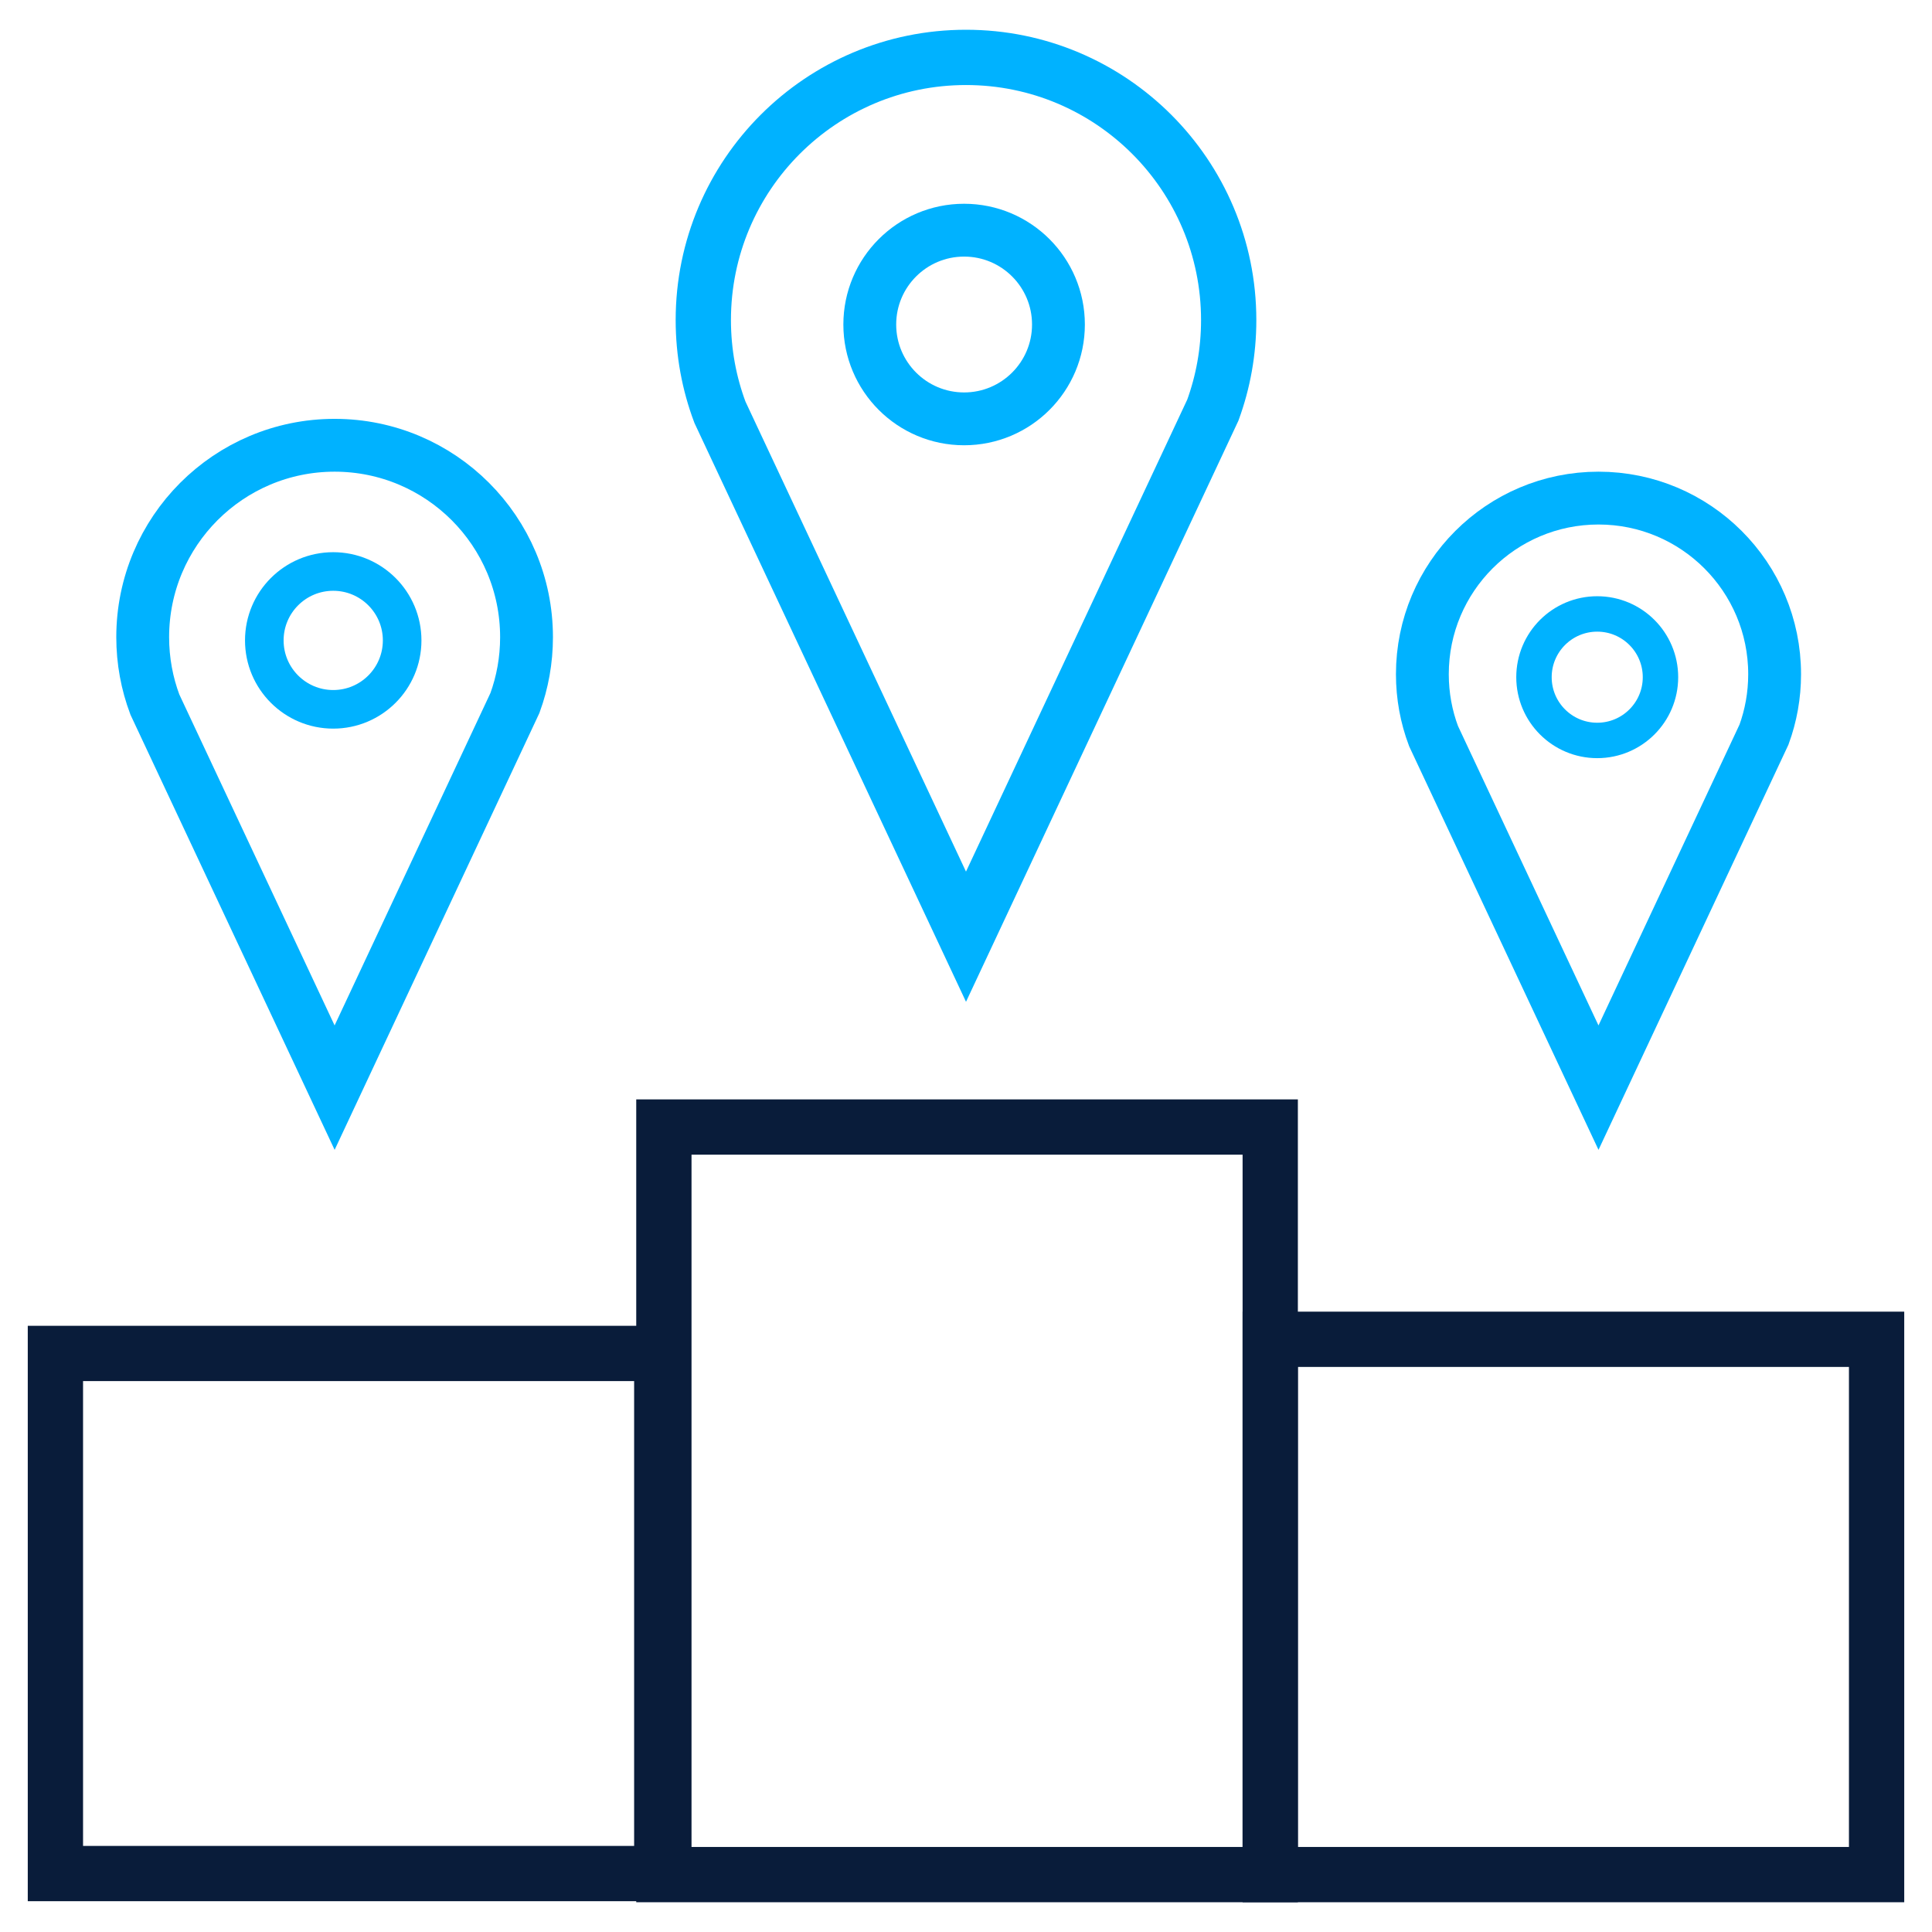
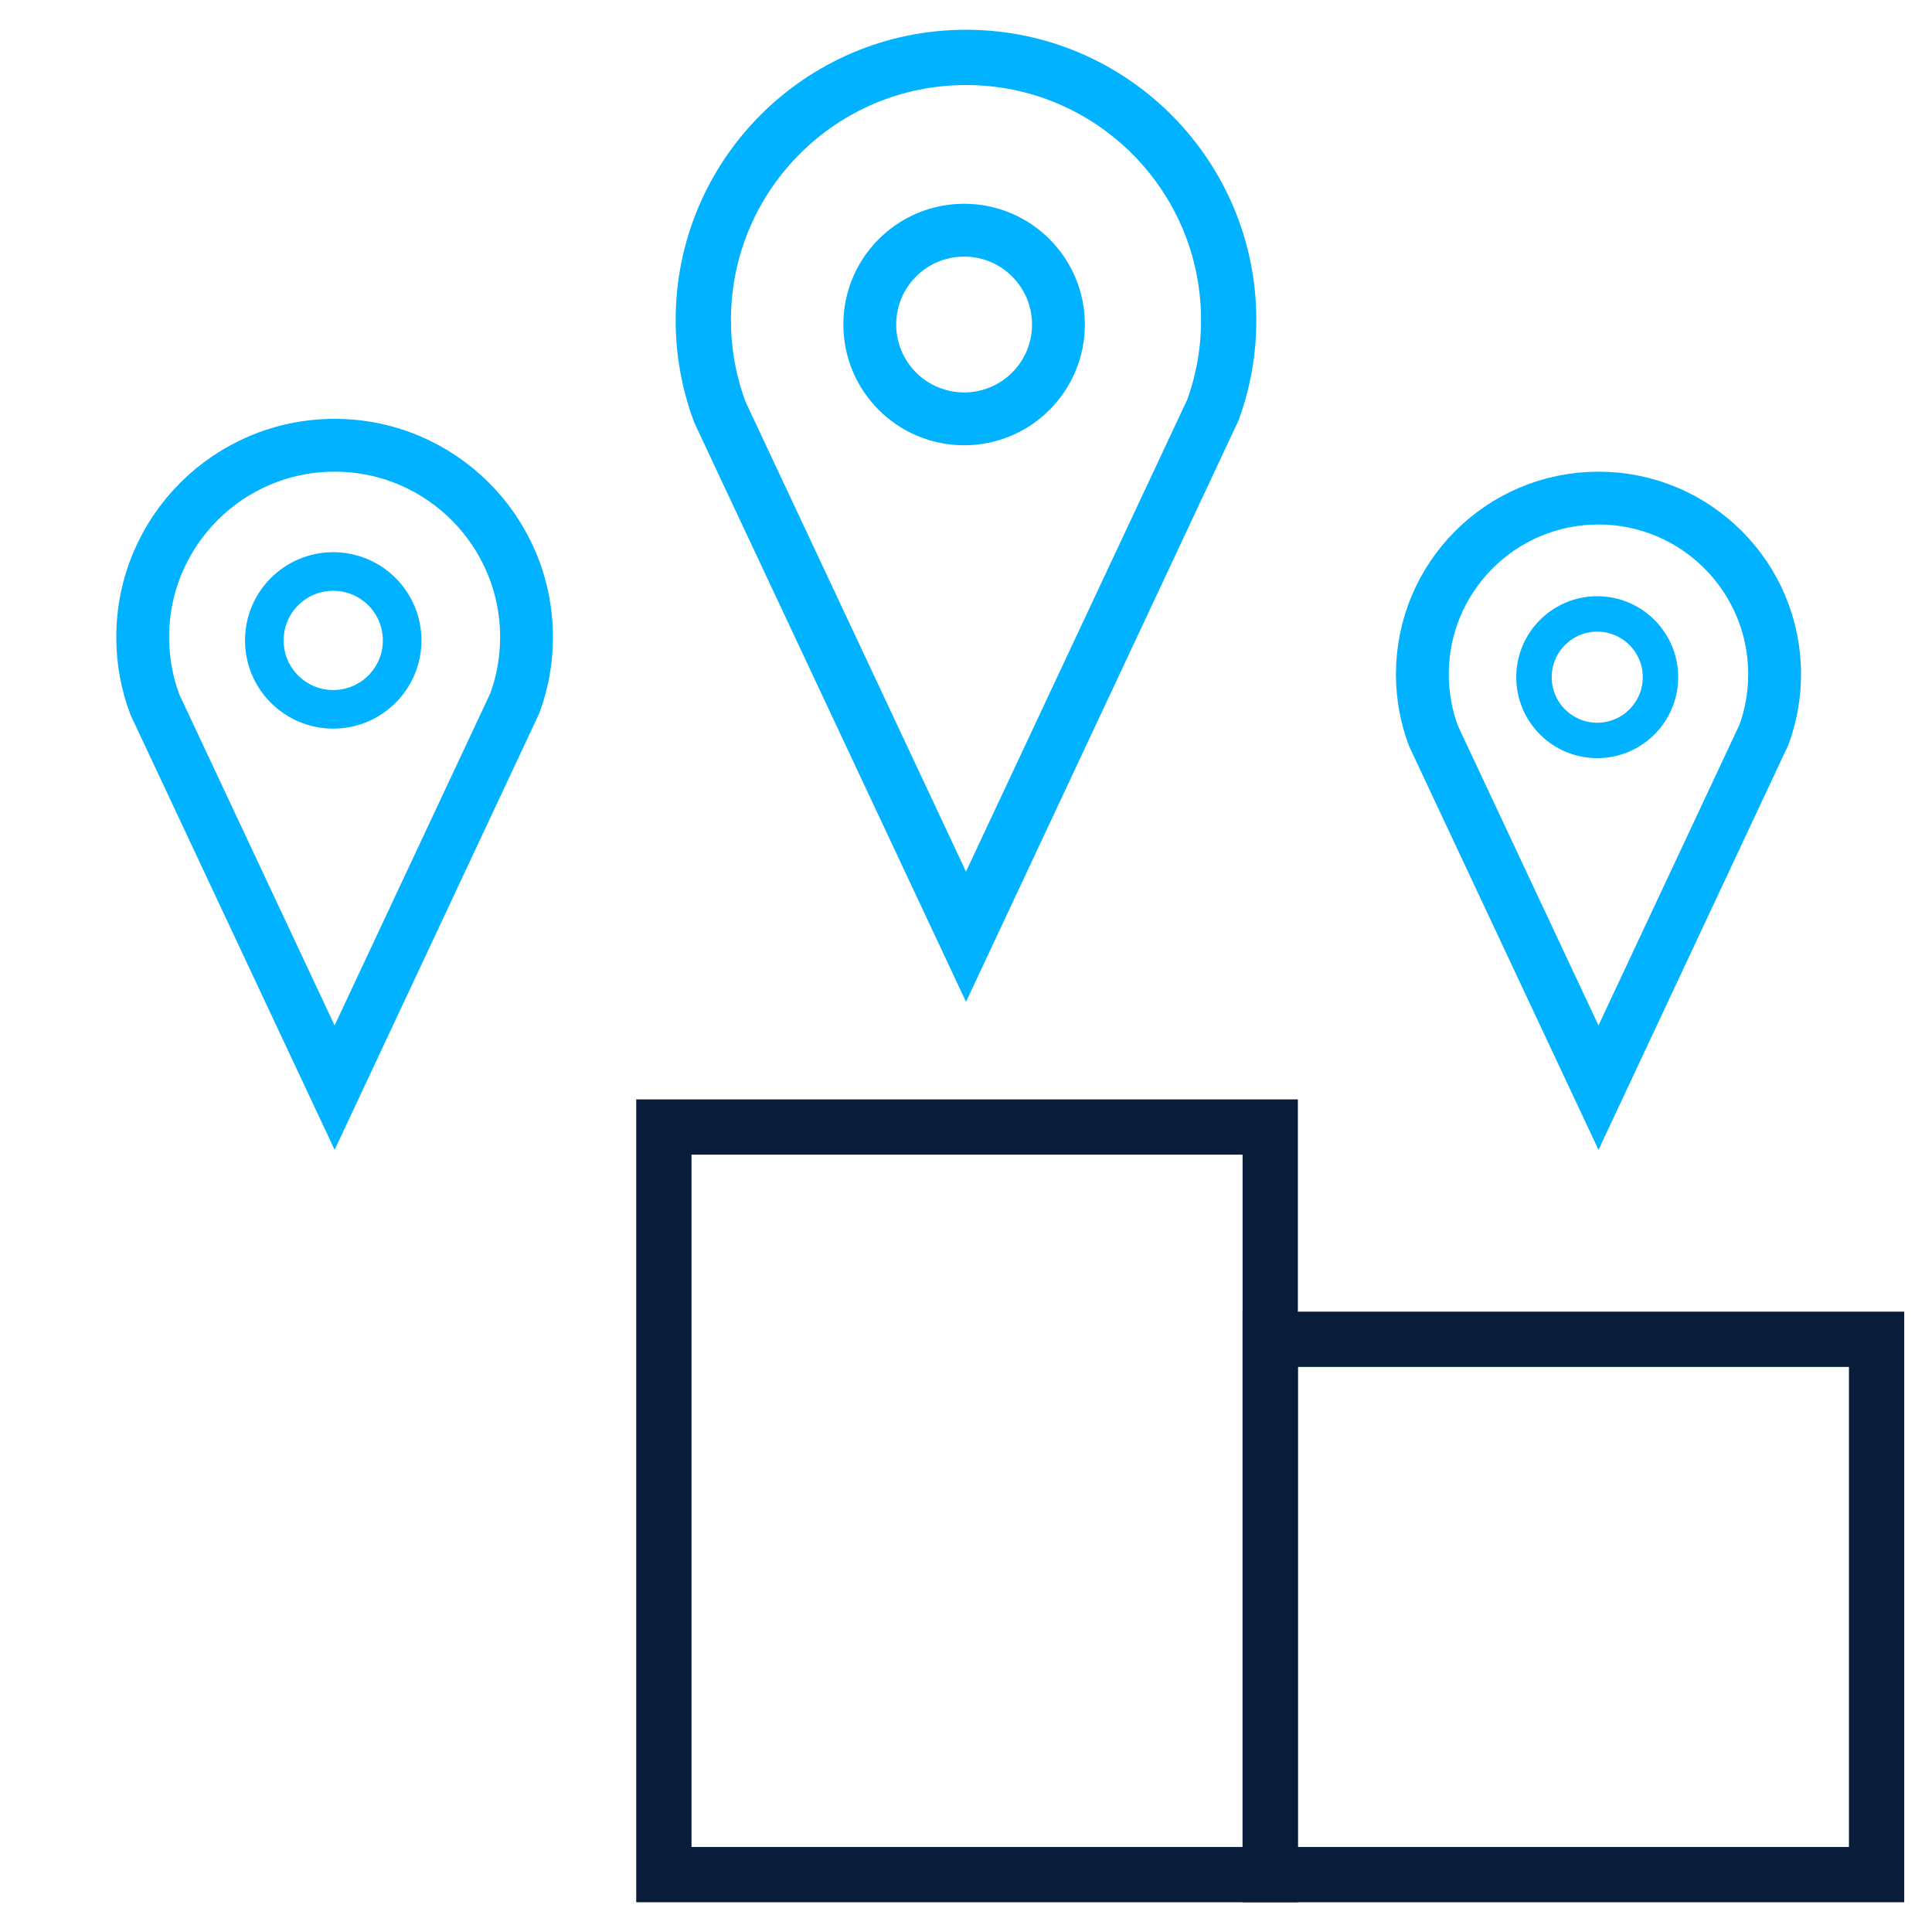
<svg xmlns="http://www.w3.org/2000/svg" width="512" height="512" viewBox="0 0 512 512" fill="none">
  <g clip-path="url(#clip0_156_631)">
    <mask id="mask0_156_631" style="mask-type:luminance" maskUnits="userSpaceOnUse" x="0" y="0" width="512" height="512">
      <path d="M0 0H512V512H0V0Z" fill="white" />
    </mask>
    <g mask="url(#mask0_156_631)">
-       <path d="M175.375 496.513H14.684V358.677H175.375V496.513Z" stroke="#091C3A" stroke-width="14.65" stroke-miterlimit="10" />
      <path d="M336.625 496.789H175.934V298.677H336.625V496.789Z" stroke="#091C3A" stroke-width="14.65" stroke-miterlimit="10" />
      <path d="M497.316 496.789H336.625V354.927H497.316V496.789Z" stroke="#091C3A" stroke-width="14.65" stroke-miterlimit="10" />
    </g>
-     <path d="M325.617 84.827C325.617 93.21 324.134 101.244 321.418 108.684L316.22 119.778L256 248.236L195.51 119.315L190.79 109.247C187.939 101.65 186.383 93.423 186.383 84.827C186.383 46.379 217.552 15.21 256 15.21C294.448 15.21 325.617 46.379 325.617 84.827Z" stroke="#00B2FF" stroke-width="14.65" stroke-miterlimit="10" />
+     <path d="M325.617 84.827C325.617 93.21 324.134 101.244 321.418 108.684L256 248.236L195.51 119.315L190.79 109.247C187.939 101.65 186.383 93.423 186.383 84.827C186.383 46.379 217.552 15.21 256 15.21C294.448 15.21 325.617 46.379 325.617 84.827Z" stroke="#00B2FF" stroke-width="14.65" stroke-miterlimit="10" />
    <circle cx="255.5" cy="86" r="25" stroke="#00B2FF" stroke-width="14" />
    <path d="M470.294 178.676C470.294 184.297 469.299 189.684 467.478 194.672L463.993 202.11L423.618 288.237L383.061 201.8L379.896 195.049C377.985 189.956 376.941 184.44 376.941 178.676C376.941 152.898 397.839 132 423.618 132C449.396 132 470.294 152.898 470.294 178.676Z" stroke="#00B2FF" stroke-width="14" stroke-miterlimit="10" />
    <circle cx="423.281" cy="179.463" r="16.762" stroke="#00B2FF" stroke-width="9.387" />
    <path d="M139.536 168.859C139.536 174.983 138.452 180.852 136.468 186.288L132.671 194.392L88.677 288.237L44.486 194.054L41.038 186.699C38.955 181.149 37.818 175.139 37.818 168.859C37.818 140.771 60.589 118 88.677 118C116.765 118 139.536 140.771 139.536 168.859Z" stroke="#00B2FF" stroke-width="14" stroke-miterlimit="10" />
    <circle cx="88.309" cy="169.715" r="18.264" stroke="#00B2FF" stroke-width="10.228" />
  </g>
  <defs>
    <clipPath id="clip0_156_631">
      <rect width="512" height="512" fill="white" />
    </clipPath>
  </defs>
</svg>